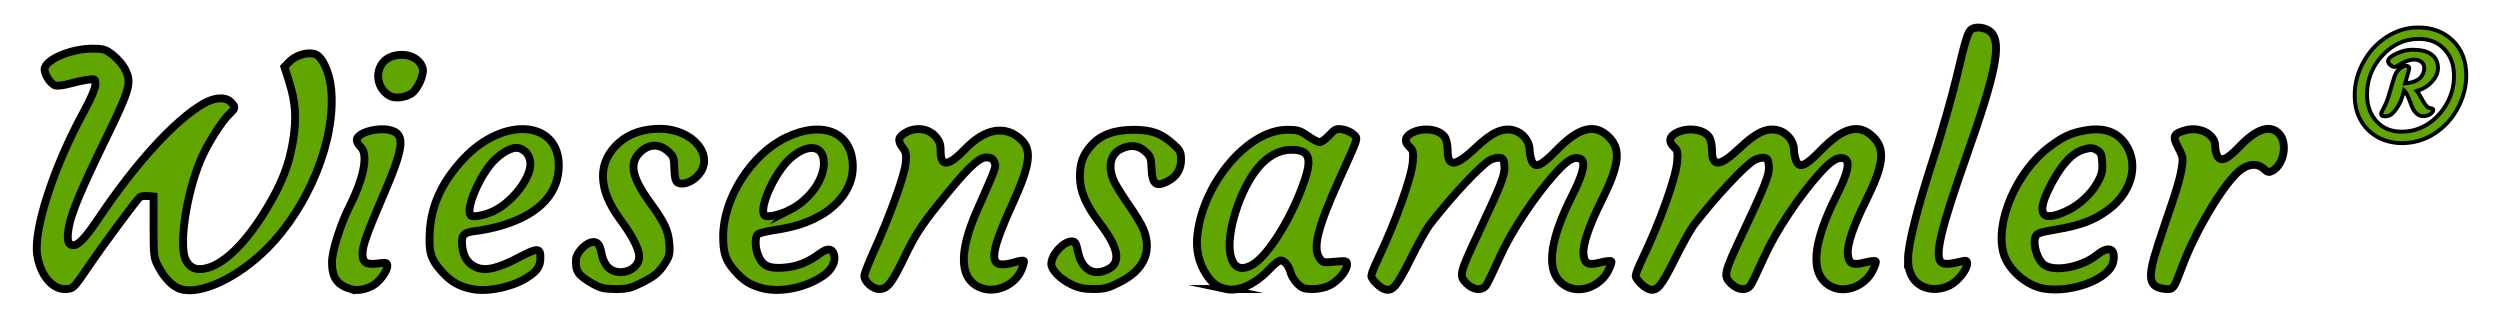
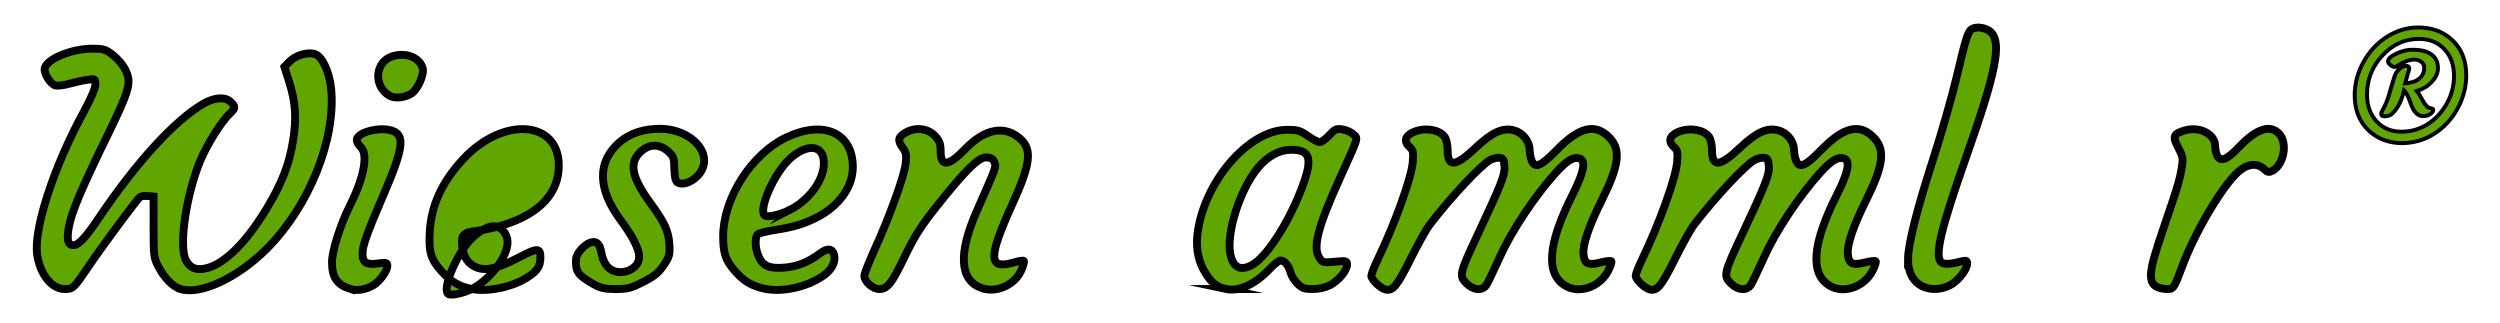
<svg xmlns="http://www.w3.org/2000/svg" version="1.1" id="svg1" width="6352" height="821" viewBox="0 0 6352 821">
  <defs id="defs1" />
  <g id="g1">
    <path style="-inkscape-font-specification:'Courgette, Normal';fill:#60a500;stroke-miterlimit:18.5" d="m 6102.231,363.684 c -16.277,0 -31.888,-2.885 -46.833,-8.656 -14.945,-5.919 -27.745,-14.131 -38.399,-24.637 -22.788,-22.492 -34.181,-51.864 -34.181,-88.117 0,-29.742 7.473,-58.079 22.418,-85.01 14.501,-26.191 33.886,-47.203 58.153,-63.036 25.155,-16.277 52.086,-24.415 80.793,-24.415 35.809,0 65.108,11.098 87.895,33.294 22.788,22.344 34.181,51.642 34.181,87.895 0,29.742 -7.473,58.153 -22.418,85.232 -14.205,26.043 -33.59,47.055 -58.153,63.036 -25.155,16.277 -52.974,24.415 -83.456,24.415 z m -0.444,-29.076 c 13.021,0 25.155,-1.776 36.401,-5.327 11.394,-3.551 21.974,-8.508 31.74,-14.871 9.766,-6.511 18.644,-14.131 26.635,-22.862 7.99,-8.878 14.871,-18.57 20.642,-29.076 11.986,-21.752 17.979,-44.835 17.979,-69.251 0,-27.671 -7.917,-50.162 -23.749,-67.475 -16.277,-17.905 -38.103,-26.857 -65.478,-26.857 -36.253,0 -67.401,14.279 -93.444,42.838 -25.599,28.263 -38.399,61.038 -38.399,98.327 0,27.671 7.917,50.236 23.75,67.697 16.129,17.905 37.437,26.857 63.924,26.857 z m -8.434,-65.477 c -5.919,9.47 -11.32,16.277 -16.203,20.42 -4.883,3.995 -10.654,5.993 -17.313,5.993 -6.511,0 -9.766,-1.85 -9.766,-5.549 0,-2.811 2.22,-8.138 6.659,-15.981 4.439,-7.99 8.212,-16.943 11.32,-26.857 3.255,-10.062 6.067,-19.532 8.434,-28.411 2.515,-8.878 4.957,-16.869 7.325,-23.971 2.515,-7.103 5.697,-12.652 9.544,-16.647 7.399,-7.251 13.761,-10.876 19.088,-10.876 5.327,0 7.99,1.48 7.99,4.439 0,0.296 0.222,0.666 0.666,1.11 0.592,0.296 0.592,1.406 0,3.329 -4.143,13.761 -7.547,25.673 -10.21,35.735 24.859,-2.072 40.174,-10.654 45.945,-25.747 1.776,-4.291 2.663,-8.434 2.663,-12.43 0,-3.995 -0.592,-7.177 -1.776,-9.544 -1.184,-2.516 -2.737,-4.587 -4.661,-6.215 -9.914,-8.434 -24.193,-8.73 -42.838,-0.888 -4.143,1.776 -8.065,3.773 -11.764,5.993 l -9.988,6.215 c -1.036,0.592 -2.368,0.888 -3.995,0.888 -1.628,0 -3.477,-0.444 -5.549,-1.332 -1.924,-0.888 -3.773,-2.072 -5.549,-3.551 -3.847,-3.403 -5.771,-6.659 -5.771,-9.766 0,-3.255 1.85,-6.511 5.549,-9.766 3.699,-3.255 8.582,-6.289 14.649,-9.1 14.649,-6.807 28.041,-10.21 40.174,-10.21 12.282,0 22.196,0.962 29.742,2.885 7.694,1.924 14.205,4.809 19.532,8.656 11.394,7.99 17.091,19.606 17.091,34.847 0,11.986 -5.031,23.527 -15.093,34.625 -10.21,11.394 -23.084,19.31 -38.621,23.749 2.812,3.255 5.475,7.177 7.99,11.764 l 7.547,13.317 c 6.215,10.654 11.246,16.499 15.093,17.535 3.847,0.888 6.659,1.628 8.434,2.22 1.776,0.592 2.663,1.776 2.663,3.551 0,1.628 -0.74,3.403 -2.22,5.327 -1.48,1.924 -3.329,3.625 -5.549,5.105 -5.327,3.403 -10.876,5.105 -16.647,5.105 -5.623,0 -10.358,-1.258 -14.205,-3.773 -3.847,-2.663 -7.177,-5.993 -9.988,-9.988 -2.663,-4.143 -4.957,-8.73 -6.881,-13.761 l -5.549,-14.871 c -4.735,-11.986 -9.1,-19.68 -13.095,-23.084 -3.995,16.721 -8.952,29.89 -14.871,39.508 z m 39.065,-43.948 h 0.222 z" id="path84" />
    <path style="-inkscape-font-specification:'Courgette, Normal';stroke-miterlimit:18.5" d="m 6144.18,64.812 c -29.652,0 -57.624,8.471 -83.508,25.219 l -0.01,0.004 -0.01,0.006 c -24.942,16.273 -44.928,37.949 -59.795,64.801 -15.323,27.613 -23.043,56.853 -23.043,87.432 0,37.301 11.924,68.241 35.668,91.676 v 0.002 c 11.152,10.997 24.56,19.585 40.068,25.727 l 0.02,0.008 0.019,0.008 c 15.514,5.991 31.767,8.992 48.635,8.992 31.372,0 60.243,-8.441 86.172,-25.219 l 0.01,-0.002 0.01,-0.004 c 25.228,-16.413 45.224,-38.091 59.803,-64.811 l 0.01,-0.012 c 15.315,-27.753 23.035,-57.061 23.035,-87.637 0,-37.301 -11.929,-68.175 -35.682,-91.465 l -0.01,-0.006 -0.01,-0.006 c -23.725,-23.109 -54.543,-34.713 -91.385,-34.713 z m 0,10 c 34.769,0 62.547,10.591 84.394,31.865 21.822,21.397 32.684,49.119 32.684,84.324 0,28.905 -7.224,56.416 -21.795,82.816 l -0.01,0.01 -0.01,0.012 c -13.831,25.357 -32.598,45.694 -56.49,61.238 -24.379,15.772 -51.141,23.607 -80.728,23.607 -15.68,0 -30.643,-2.768 -45.014,-8.314 -14.371,-5.695 -26.555,-13.53 -36.705,-23.539 -21.832,-21.548 -32.693,-49.353 -32.693,-84.559 0,-28.905 7.223,-56.334 21.789,-82.582 v -0.002 -0.004 c 14.136,-25.53 32.919,-45.877 56.512,-61.27 24.422,-15.798 50.303,-23.604 78.059,-23.604 z m 1.777,19.078 c -37.566,0 -70.317,15.057 -97.139,44.469 l -0.01,0.006 -0.01,0.006 c -26.334,29.074 -39.693,63.251 -39.693,101.684 0,28.618 8.327,52.61 25.035,71.043 17.04,18.916 40.025,28.512 67.639,28.512 13.469,0 26.119,-1.84 37.889,-5.555 l 0.018,-0.006 c 11.809,-3.683 22.813,-8.837 32.963,-15.449 l 0.023,-0.014 0.022,-0.016 c 10.101,-6.734 19.291,-14.624 27.549,-23.646 l 0.016,-0.016 0.014,-0.014 c 8.245,-9.161 15.352,-19.174 21.305,-30.01 v -0.006 c 12.365,-22.443 18.596,-46.427 18.596,-71.658 0,-28.619 -8.329,-52.548 -25.051,-70.838 l -0.01,-0.01 c -17.215,-18.93 -40.706,-28.482 -69.166,-28.482 z m 0,10 c 26.285,0 46.439,8.347 61.777,25.219 v 0.006 l 0.01,0.006 c 14.938,16.334 22.439,37.383 22.439,64.1 0,23.597 -5.753,45.779 -17.357,66.838 v 0.004 0.002 c -5.588,10.173 -12.242,19.544 -19.977,28.139 -7.707,8.416 -16.253,15.75 -25.66,22.025 -9.374,6.106 -19.52,10.861 -30.486,14.279 l -0.01,0.004 -0.01,0.002 c -10.717,3.384 -22.328,5.096 -34.895,5.096 -25.36,0 -44.991,-8.312 -60.209,-25.205 l -0.01,-0.006 -0.01,-0.006 c -14.95,-16.487 -22.453,-37.621 -22.453,-64.338 0,-36.145 12.241,-67.519 37.105,-94.971 25.262,-27.697 54.803,-41.193 89.738,-41.193 z m -17.979,17.521 c -13.068,0 -27.151,3.646 -42.277,10.674 -6.383,2.958 -11.669,6.204 -15.85,9.883 -4.32,3.801 -7.246,8.37 -7.246,13.52 0,5.171 3.044,9.608 7.457,13.512 l 0.057,0.049 0.057,0.047 c 2.08,1.733 4.303,3.165 6.654,4.25 l 0.062,0.029 0.062,0.027 c 2.507,1.075 4.983,1.736 7.519,1.736 2.223,0 4.436,-0.397 6.443,-1.535 -0.359,0.341 -0.703,0.599 -1.065,0.953 l -0.053,0.051 -0.051,0.053 c -4.497,4.669 -7.97,10.865 -10.654,18.445 l -0.016,0.045 -0.016,0.043 c -2.397,7.192 -4.858,15.252 -7.391,24.189 l -0.012,0.039 -0.01,0.037 c -2.342,8.781 -5.129,18.17 -8.361,28.16 l -0.01,0.021 -0.01,0.021 c -3.019,9.632 -6.665,18.268 -10.918,25.924 -4.551,8.04 -7.289,12.975 -7.289,18.408 0,3.316 2.1,6.878 4.973,8.51 2.873,1.632 6.064,2.041 9.793,2.041 7.659,0 14.735,-2.422 20.48,-7.123 l 0.033,-0.029 0.035,-0.029 c 5.556,-4.714 11.134,-11.866 17.207,-21.582 l 0.01,-0.016 0.01,-0.014 c 5,-8.126 9.186,-18.413 12.742,-30.74 1.952,3.484 4.114,7.965 6.311,13.523 v 0.008 l 5.523,14.801 0.01,0.019 c 2.035,5.322 4.481,10.223 7.346,14.68 l 0.057,0.088 0.061,0.086 c 3.128,4.445 6.89,8.216 11.23,11.221 l 0.055,0.037 0.055,0.037 c 4.781,3.126 10.573,4.588 16.941,4.588 6.754,0 13.323,-2.046 19.34,-5.891 l 0.041,-0.027 0.039,-0.025 c 2.625,-1.75 4.902,-3.827 6.74,-6.217 1.895,-2.464 3.256,-5.234 3.256,-8.377 0,-1.721 -0.502,-3.667 -1.666,-5.219 -1.164,-1.552 -2.817,-2.543 -4.416,-3.076 -2.092,-0.697 -4.972,-1.443 -8.893,-2.348 l 0.176,0.045 c -0.172,-0.046 -1.968,-1.04 -4.168,-3.596 -2.199,-2.555 -4.893,-6.466 -7.904,-11.627 -8e-4,-0.001 0,-0.002 0,-0.004 l -7.481,-13.203 c -1.366,-2.491 -2.79,-4.803 -4.266,-6.961 13.369,-4.926 24.939,-12.442 34.223,-22.799 10.658,-11.759 16.383,-24.593 16.383,-37.975 0,-16.479 -6.598,-30.077 -19.203,-38.926 -5.92,-4.267 -13.02,-7.378 -21.186,-9.422 l -0.01,-0.002 c -8.175,-2.083 -18.431,-3.039 -30.971,-3.039 z m 0,10 c 12.021,0 21.588,0.967 28.506,2.73 l 0.012,0.004 0.012,0.002 c 7.197,1.799 13.095,4.45 17.816,7.859 l 0.029,0.019 0.027,0.021 c 10.17,7.132 14.963,16.757 14.963,30.752 0,10.587 -4.338,20.833 -13.799,31.268 l -0.01,0.012 -0.01,0.01 c -9.584,10.695 -21.541,18.071 -36.27,22.279 0,0 -7.361,2.343 -6.84,2.947 v 0.867 h 0.223 l 4.207,4.262 c 2.534,2.934 5.013,6.563 7.391,10.898 l 0.016,0.031 7.58,13.375 0.016,0.027 c 3.203,5.49 6.131,9.826 8.963,13.115 2.831,3.289 5.473,5.739 9.149,6.729 l 0.088,0.023 0.088,0.019 c 3.201,0.739 5.204,1.299 6.768,1.773 -0.131,0.38 -0.073,0.552 -0.729,1.404 -1.113,1.448 -2.531,2.764 -4.328,3.967 -4.619,2.94 -9.134,4.291 -13.904,4.291 -4.856,0 -8.518,-1.048 -11.426,-2.938 -3.3,-2.297 -6.156,-5.147 -8.621,-8.633 -2.435,-3.804 -4.559,-8.04 -6.355,-12.738 l -5.553,-14.877 -0.018,-0.045 c -4.852,-12.282 -9.045,-20.403 -14.504,-25.053 l -6.209,-5.289 -1.897,7.934 c -3.915,16.385 -8.759,29.099 -14.262,38.043 v 0.006 c -5.746,9.189 -10.953,15.629 -15.154,19.201 -4.01,3.267 -8.464,4.834 -14.104,4.834 -2.655,0 -4.236,-0.463 -4.715,-0.695 0.061,-0.374 1.725,-5.892 5.959,-13.373 l 0.01,-0.018 0.01,-0.018 c 4.624,-8.323 8.523,-17.589 11.719,-27.783 3.273,-10.119 6.106,-19.66 8.496,-28.623 l -0.02,0.074 c 2.491,-8.793 4.903,-16.683 7.234,-23.682 2.338,-6.596 5.214,-11.478 8.398,-14.795 6.933,-6.772 12.467,-9.381 15.514,-9.381 1.918,0 2.766,0.3 3.107,0.418 0.126,0.919 0.369,1.642 0.715,2.176 -4.13,13.724 -7.539,25.647 -10.211,35.74 l -1.812,6.852 7.062,-0.588 c 25.802,-2.15 43.559,-11.67 50.174,-28.895 1.965,-4.773 3.019,-9.555 3.019,-14.266 0,-4.473 -0.62,-8.375 -2.293,-11.74 -1.446,-3.049 -3.422,-5.723 -5.904,-7.826 v -0.002 c -11.675,-9.931 -28.488,-9.901 -48.014,-1.688 l -0.016,0.006 -0.016,0.008 c -4.341,1.861 -8.466,3.96 -12.367,6.301 l -0.035,0.021 -9.865,6.139 c -0.058,0.033 -0.491,0.23 -1.51,0.23 -0.705,0 -1.923,-0.239 -3.514,-0.91 -1.453,-0.677 -2.888,-1.588 -4.318,-2.771 -3.223,-2.871 -4.037,-4.932 -4.037,-5.969 0,-1.361 0.773,-3.302 3.852,-6.012 3.218,-2.831 7.699,-5.653 13.449,-8.318 v 0 -0.002 c 14.171,-6.584 26.869,-9.744 38.068,-9.744 z m 6.613,24.881 c 6.175,0.089 11.15,1.977 15.227,5.445 l 0.01,0.004 0.01,0.006 c 1.34,1.134 2.449,2.578 3.365,4.525 l 0.025,0.055 0.027,0.053 c 0.681,1.361 1.248,3.807 1.248,7.309 0,3.254 -0.717,6.733 -2.283,10.518 l -0.027,0.062 -0.023,0.064 c -4.41,11.533 -15.179,18.82 -34.402,21.678 2.352,-8.585 4.822,-17.469 8.125,-28.439 l -0.01,0.029 c 0.937,-3.045 1.744,-15.35 -13.434,-15.35 -0.694,0 -1.373,0.232 -2.061,0.309 0.623,-0.283 1.162,-0.642 1.797,-0.914 8.873,-3.73 16.243,-5.442 22.414,-5.354 z" id="path85" />
    <path style="fill:#60a500;fill-opacity:1;stroke:#000000;stroke-width:20;stroke-miterlimit:18.5;stroke-dasharray:none;stroke-opacity:1" d="m 989.883,243.347 c -42.327,-24.399 -37.298,-87.104 8.076,-100.699 34.538,-10.348 69.292,4.054 76.2,31.578 3.865,15.4 -13.13,53.074 -28.48,63.132 -16.692,10.937 -42.422,13.699 -55.797,5.989 z" id="path88" />
    <path style="fill:#60a500;fill-opacity:1;stroke:#000000;stroke-width:20;stroke-miterlimit:18.5;stroke-dasharray:none;stroke-opacity:1" d="m 458.629,734.448 c -19.374,-6.051 -40.213,-26.984 -55.496,-55.748 -12.394,-23.326 -12.88,-27.162 -12.88,-101.805 v -77.566 l -14.544,-1.263 c -7.999,-0.695 -16.935,0.396 -19.859,2.424 -7.035,4.88 -95.087,123.65 -130.321,175.786 -38.223,56.558 -39.92,58.174 -61.081,58.174 -32.973,0 -62.794,-37.307 -69.997,-87.567 -9.314,-64.992 42.361,-223.529 118.077,-362.253 18.356,-33.631 29.866,-60.498 29.866,-69.712 0,-14.857 -0.186,-14.967 -20.603,-12.121 -11.332,1.579 -31.901,6.062 -45.709,9.963 -13.808,3.9 -29.6,5.916 -35.092,4.48 -13.468,-3.522 -31.035,-32.625 -27.127,-44.941 7.587,-23.904 69.328,-48.678 121.315,-48.678 27.191,0 33.053,1.802 51.256,15.756 11.304,8.666 25.076,24.482 30.604,35.147 18.222,35.158 14.231,50.029 -47.324,176.371 -63.574,130.484 -87.769,188.087 -94.658,225.353 -6.145,33.24 -2.786,46.703 11.653,46.703 13.148,0 31.089,-19.41 66.094,-71.508 92.46,-137.606 192.299,-246.615 263.497,-287.699 29.228,-16.866 56.133,-18.543 70.294,-4.382 12.512,12.512 12.24,15.319 -2.856,29.454 -20.753,19.432 -57.653,78.182 -74.456,118.544 -36.404,87.447 -55.47,217.91 -37.05,253.53 10.981,21.234 28.236,27.382 55.46,19.76 45.663,-12.785 99.263,-66.705 150.002,-150.898 38.495,-63.876 56.926,-111.248 66.83,-171.775 9.395,-57.41 6.708,-98.118 -9.934,-150.523 l -11.935,-37.584 12.373,-12.915 c 16.165,-16.873 48.13,-26.077 66.417,-19.125 17.906,6.808 35.775,46.035 39.902,87.595 12.706,127.941 -55.77,298.522 -163.05,406.177 -73.784,74.042 -169.065,118.651 -219.667,102.846 z" id="path87" />
    <path style="fill:#60a500;fill-opacity:1;stroke:#000000;stroke-width:20;stroke-miterlimit:18.5;stroke-dasharray:none;stroke-opacity:1" d="m 891.723,734.752 c -35.304,-10.855 -48.195,-29.195 -48.195,-68.567 0,-28.587 21.472,-95.997 46.37,-145.577 35.637,-70.964 46.097,-129.45 26.348,-147.322 -5.333,-4.826 -9.696,-12.743 -9.696,-17.594 0,-19.065 57.164,-34.345 89.082,-23.812 34.218,11.293 29.782,44.849 -21.741,164.442 -41.783,96.985 -52.797,127.988 -52.797,148.61 0,22.265 9.694,28.39 38.815,24.527 21.625,-2.869 24.207,-2.236 24.207,5.935 0,13.395 -19.652,40.317 -36.375,49.832 -18.727,10.655 -40.374,14.337 -56.017,9.527 z" id="path89" />
-     <path style="fill:#60a500;fill-opacity:1;stroke:#000000;stroke-width:20;stroke-miterlimit:18.5;stroke-dasharray:none;stroke-opacity:1" d="m 1198.717,734.282 c -32.42,-6.549 -53.139,-18.572 -76.199,-44.221 -28.007,-31.151 -33.402,-48.834 -30.634,-100.408 3.619,-67.421 30.737,-126.785 84.389,-184.736 106.444,-114.972 254.321,-97.429 242.874,28.812 -5.935,65.456 -56.48,113.674 -146.705,139.954 -18.597,5.417 -46.204,11.22 -61.349,12.897 -33.715,3.732 -39.925,10.289 -36.716,38.763 3.145,27.902 14.611,45.082 36.074,54.05 23.827,9.955 55.12,2.509 109.132,-25.969 46.434,-24.482 54.206,-24.056 53.439,2.933 -0.574,20.18 -7.237,30.695 -29.018,45.789 -37.888,26.256 -103.045,40.669 -145.286,32.136 z m 58.012,-199.172 c 46.44,-23.692 90.812,-81.642 90.928,-118.753 0.069,-22.063 -16.361,-40.649 -35.936,-40.649 -18.521,0 -48.824,20.161 -67.905,45.177 -34.516,45.253 -60.302,113.787 -47.607,126.532 5.571,5.593 38.597,-1.124 60.52,-12.308 z" id="path90" />
+     <path style="fill:#60a500;fill-opacity:1;stroke:#000000;stroke-width:20;stroke-miterlimit:18.5;stroke-dasharray:none;stroke-opacity:1" d="m 1198.717,734.282 c -32.42,-6.549 -53.139,-18.572 -76.199,-44.221 -28.007,-31.151 -33.402,-48.834 -30.634,-100.408 3.619,-67.421 30.737,-126.785 84.389,-184.736 106.444,-114.972 254.321,-97.429 242.874,28.812 -5.935,65.456 -56.48,113.674 -146.705,139.954 -18.597,5.417 -46.204,11.22 -61.349,12.897 -33.715,3.732 -39.925,10.289 -36.716,38.763 3.145,27.902 14.611,45.082 36.074,54.05 23.827,9.955 55.12,2.509 109.132,-25.969 46.434,-24.482 54.206,-24.056 53.439,2.933 -0.574,20.18 -7.237,30.695 -29.018,45.789 -37.888,26.256 -103.045,40.669 -145.286,32.136 z c 46.44,-23.692 90.812,-81.642 90.928,-118.753 0.069,-22.063 -16.361,-40.649 -35.936,-40.649 -18.521,0 -48.824,20.161 -67.905,45.177 -34.516,45.253 -60.302,113.787 -47.607,126.532 5.571,5.593 38.597,-1.124 60.52,-12.308 z" id="path90" />
    <path style="fill:#60a500;fill-opacity:1;stroke:#000000;stroke-width:20;stroke-miterlimit:18.5;stroke-dasharray:none;stroke-opacity:1" d="m 1505.261,720.424 c -36.819,-21.168 -43.408,-30.943 -41.765,-61.955 0.776,-14.651 22.134,-38.647 37.925,-42.61 15.945,-4.002 23.157,4.063 27.409,30.651 1.628,10.18 8.34,24.314 14.915,31.41 25.618,27.643 80.289,10.067 80.289,-25.812 0,-19.024 -16.668,-51.727 -47.8,-93.778 -58.008,-78.357 -59.035,-146.917 -2.94,-196.294 26.142,-23.011 61.273,-34.819 103.411,-34.757 84.932,0.125 141.745,70.144 96.4,118.809 -16.419,17.622 -39.724,25.38 -51.949,17.294 -4.841,-3.202 -7.319,-14.329 -7.773,-34.912 -0.604,-27.399 -2.093,-31.486 -15.997,-43.91 -22.662,-20.249 -49.424,-19.205 -71.413,2.784 -28.259,28.259 -20.856,63.413 27.292,129.612 35.647,49.01 45.331,70.128 47.431,103.435 1.679,26.619 0.397,31.378 -14.382,53.418 -12.864,19.184 -23.575,27.97 -51.709,42.419 -31.358,16.105 -39.531,18.218 -70.294,18.178 -29.438,-0.038 -38.551,-2.196 -59.05,-13.981 z" id="path91" />
    <path style="fill:#60a500;fill-opacity:1;stroke:#000000;stroke-width:20;stroke-miterlimit:18.5;stroke-dasharray:none;stroke-opacity:1" d="m 1935.002,731.847 c -29.778,-8.205 -46.374,-18.905 -68.616,-44.237 -22.795,-25.962 -29.056,-44.87 -28.982,-87.532 0.165,-96.201 71.638,-208.401 159.61,-250.56 95.028,-45.541 169.632,-12.739 169.826,74.67 0.113,50.796 -34.885,99.548 -92.374,128.681 -32.021,16.226 -59.91,24.522 -106.234,31.601 -19.997,3.056 -39.086,7.777 -42.419,10.492 -8.092,6.592 -7.684,34.109 0.807,54.43 10.876,26.03 26.489,33.425 64.768,30.677 33.523,-2.406 61.921,-13.566 92.094,-36.191 18.046,-13.532 29.954,-13.229 34.939,0.887 6.533,18.5 -3.8,40.085 -26.747,55.872 -44.822,30.838 -110.523,43.926 -156.672,31.21 z m 71.483,-198.315 c 55.447,-28.097 93.982,-86.941 85.732,-130.916 -6.678,-35.596 -45.001,-35.47 -84.762,0.279 -39.672,35.669 -81.035,128.098 -64.675,144.522 5.854,5.877 38.934,-1.333 63.705,-13.886 z" id="path92" />
    <path style="fill:#60a500;fill-opacity:1;stroke:#000000;stroke-width:20;stroke-miterlimit:18.5;stroke-dasharray:none;stroke-opacity:1" d="m 2494.224,732.052 c -56.147,-20.074 -60.196,-87.699 -11.803,-197.121 49.994,-113.042 49.414,-111.41 43.887,-123.54 -3.912,-8.585 -9.122,-11.442 -20.864,-11.442 -19.585,0 -52.456,32.52 -125.031,123.698 -40.156,50.449 -56.279,75.725 -81.213,127.321 -33.846,70.037 -44.392,83.484 -65.47,83.484 -16.154,0 -37.648,-19.098 -37.648,-33.451 0,-5.309 11.753,-35.404 26.118,-66.878 37.392,-81.927 75.056,-185.892 78.759,-217.396 2.736,-23.282 1.689,-29.057 -7.53,-41.527 -13.79,-18.652 -11.649,-27.674 9.307,-39.213 25.076,-13.808 56.14,-9.498 73.773,10.237 10.846,12.139 13.489,19.729 13.489,38.741 0,39.945 19.914,37.749 63.022,-6.95 50.544,-52.409 102.114,-60.763 141.74,-22.961 27.626,26.355 22.704,63.828 -21.049,160.238 -64.926,143.064 -63.788,171.434 6.035,150.515 10.325,-3.094 20.032,-4.366 21.571,-2.827 1.539,1.539 -1.527,12.575 -6.813,24.524 -16.238,36.708 -63.492,57.702 -100.276,44.551 z" id="path93" />
-     <path style="fill:#60a500;fill-opacity:1;stroke:#000000;stroke-width:20;stroke-miterlimit:18.5;stroke-dasharray:none;stroke-opacity:1" d="m 2720.715,721.954 c -27.674,-13.791 -49.544,-36.364 -49.544,-51.138 0,-23.811 30.794,-57.562 52.519,-57.562 7.975,0 10.837,4.918 15.261,26.229 9.595,46.219 39.925,63.577 77.309,44.244 32.673,-16.896 25.582,-54.617 -21.908,-116.528 -35.079,-45.731 -50.455,-81.602 -50.459,-117.716 0,-35.187 7.223,-55.407 28.442,-79.574 23.78,-27.084 58.162,-39.937 107.295,-40.11 46.643,-0.164 71.543,9.009 103.221,38.025 15.611,14.299 17.975,19.322 17.975,38.185 0,24.451 -11.567,42.971 -34.122,54.635 -29.365,15.185 -39.319,7.422 -40.78,-31.804 -1.022,-27.447 -2.67,-31.858 -16.519,-44.232 -17.607,-15.732 -36.932,-17.705 -61.093,-6.24 -27.329,12.969 -34.394,45.724 -17.76,82.342 4.885,10.755 21.91,38.024 37.834,60.598 15.923,22.574 32.603,50.36 37.066,61.746 21.977,56.067 1.624,102.101 -58.88,133.174 -30.666,15.749 -39.916,18.223 -68.13,18.223 -25.368,0 -38.237,-2.786 -57.724,-12.497 z" id="path94" />
    <path style="fill:#60a500;fill-opacity:1;stroke:#000000;stroke-width:20;stroke-miterlimit:18.5;stroke-dasharray:none;stroke-opacity:1" d="m 3114.75,734.383 c -22.241,-4.761 -35.455,-14.825 -50.835,-38.715 -18.35,-28.504 -25.798,-62.795 -21.588,-99.381 15.289,-132.84 129.489,-266.297 228.091,-266.554 26.259,-0.068 33.032,1.953 52.518,15.677 12.304,8.666 25.97,15.756 30.368,15.756 4.399,0 15.252,-7.919 24.117,-17.599 14.471,-15.799 17.947,-17.302 33.989,-14.699 9.828,1.595 22.298,7.328 27.71,12.74 11.494,11.494 14.182,2.921 -35.007,111.666 -55.777,123.31 -69.184,175.365 -51.943,201.678 8.108,12.374 9.803,12.805 39.445,10.037 29.227,-2.729 30.973,-2.313 30.973,7.375 0,14.997 -21.959,41.333 -43.718,52.434 -11.592,5.914 -28.523,9.651 -43.723,9.651 -20.852,0 -27.024,-2.219 -38.728,-13.922 -7.657,-7.657 -15.418,-20.201 -17.246,-27.875 -4.054,-17.022 -15.499,-30.92 -25.461,-30.92 -4.066,0 -16.272,9.469 -27.124,21.042 -36.981,39.438 -78.719,58.699 -111.84,51.609 z m 65.056,-60.329 c 35.617,-18.419 89.736,-99.834 124.198,-186.844 32.82,-82.864 27.584,-106.653 -23.478,-106.653 -30.234,0 -59.972,16.27 -84.807,46.399 -46.078,55.901 -81.199,167.673 -69.311,220.582 7.238,32.213 25.166,41.115 53.398,26.515 z" id="path95" />
    <path style="fill:#60a500;fill-opacity:1;stroke:#000000;stroke-width:20;stroke-miterlimit:18.5;stroke-dasharray:none;stroke-opacity:1" d="m 3520.579,735.648 c -12.99,-2.867 -36.359,-25.339 -36.359,-34.964 0,-4.242 7.842,-24.014 17.426,-43.936 43.077,-89.542 84.596,-205.118 87.897,-244.68 2.106,-25.245 1.074,-30.307 -7.817,-38.322 -13.405,-12.084 -12.982,-24.215 1.167,-33.485 27.343,-17.916 72.76,-13.883 87.955,7.811 4.008,5.722 7.287,20.559 7.287,32.97 0,44.596 19.657,43.12 70.825,-5.318 42.684,-40.407 70.425,-52.735 99.242,-44.101 21.734,6.512 38.343,28.08 38.373,49.83 0.01,7.159 2.146,18.612 4.746,25.451 8.386,22.055 23.39,16.009 64.206,-25.873 56.745,-58.226 97.038,-68.17 132.508,-32.699 31.25,31.25 26.55,70.808 -19.335,162.74 -31.364,62.837 -47.476,110.381 -45.463,134.153 2.102,24.825 11.759,29.761 42.708,21.829 13.657,-3.5 26.273,-4.922 28.035,-3.16 1.762,1.762 -2.008,13.029 -8.379,25.037 -21.423,40.383 -72.369,58.085 -107.73,37.433 -51.299,-29.96 -45.451,-106.522 17.689,-231.586 29.166,-57.77 34.744,-86.799 17.718,-92.202 -15.509,-4.923 -32.071,5.138 -60.85,36.965 -52.369,57.915 -112.222,147.966 -141.237,212.497 -14.986,33.329 -30.38,65.507 -34.209,71.506 -10.303,16.144 -32.949,14.529 -51.124,-3.646 -19.077,-19.077 -17.604,-25.461 28.532,-123.61 60.543,-128.799 69.804,-152.465 68.201,-174.281 -1.172,-15.94 -3.433,-19.917 -12.023,-21.139 -5.819,-0.828 -16.726,1.69 -24.239,5.597 -22.892,11.904 -100.859,95.365 -154.405,165.283 -7.913,10.332 -29.657,49.44 -48.322,86.906 -33.808,67.865 -44.608,81.059 -63.022,76.995 z" id="path96" />
    <path style="fill:#60a500;fill-opacity:1;stroke:#000000;stroke-width:20;stroke-miterlimit:18.5;stroke-dasharray:none;stroke-opacity:1" d="m 4192.295,735.648 c -12.99,-2.867 -36.359,-25.339 -36.359,-34.964 0,-4.242 7.842,-24.014 17.426,-43.936 43.077,-89.542 84.596,-205.118 87.897,-244.68 2.106,-25.245 1.074,-30.307 -7.817,-38.322 -13.405,-12.084 -12.982,-24.215 1.167,-33.485 27.343,-17.916 72.76,-13.883 87.955,7.811 4.008,5.722 7.287,20.559 7.287,32.97 0,44.596 19.657,43.12 70.825,-5.318 42.684,-40.407 70.425,-52.735 99.242,-44.101 21.734,6.512 38.343,28.08 38.373,49.83 0.01,7.159 2.146,18.612 4.746,25.451 8.386,22.055 23.39,16.009 64.206,-25.873 56.745,-58.226 97.038,-68.17 132.508,-32.699 31.25,31.25 26.55,70.808 -19.335,162.74 -31.364,62.837 -47.476,110.381 -45.463,134.153 2.102,24.825 11.759,29.761 42.708,21.829 13.657,-3.5 26.273,-4.922 28.035,-3.16 1.762,1.762 -2.008,13.029 -8.379,25.037 -21.423,40.383 -72.369,58.085 -107.73,37.433 -51.299,-29.96 -45.451,-106.522 17.689,-231.586 29.166,-57.77 34.744,-86.799 17.718,-92.202 -15.509,-4.923 -32.071,5.138 -60.85,36.965 -52.369,57.915 -112.222,147.966 -141.237,212.497 -14.986,33.329 -30.38,65.507 -34.209,71.506 -10.303,16.144 -32.949,14.529 -51.124,-3.646 -19.077,-19.077 -17.604,-25.461 28.532,-123.61 60.543,-128.799 69.804,-152.465 68.201,-174.281 -1.172,-15.94 -3.433,-19.917 -12.023,-21.139 -5.819,-0.828 -16.726,1.69 -24.239,5.597 -22.892,11.904 -100.859,95.365 -154.405,165.283 -7.913,10.332 -29.657,49.44 -48.322,86.906 -33.808,67.865 -44.608,81.059 -63.022,76.995 z" id="path96-8" />
    <path style="fill:#60a500;fill-opacity:1;stroke:#000000;stroke-width:20;stroke-miterlimit:18.5;stroke-dasharray:none;stroke-opacity:1" d="m 4847.86,659.16 c 0,-37.077 22.348,-126.223 63.628,-253.811 21.234,-65.629 48.13,-159.684 59.769,-209.011 22.648,-95.983 29.034,-116.473 38.098,-122.236 12.482,-7.937 37.692,-3.826 49.608,8.091 27.198,27.198 12.299,102.478 -61.836,312.448 -66.212,187.53 -82.648,256.819 -64.496,271.884 6.917,5.74 21.849,5 52.181,-2.588 11.007,-2.753 13.332,-1.742 13.332,5.801 0,15.193 -23.38,44.686 -43.603,55.003 -44.302,22.601 -106.681,6.811 -106.681,-65.581 z" id="path98" />
-     <path style="fill:#60a500;fill-opacity:1;stroke:#000000;stroke-width:20;stroke-miterlimit:18.5;stroke-dasharray:none;stroke-opacity:1" d="m 5195.071,733.677 c -44.697,-6.518 -92.893,-48.101 -104.597,-90.246 -22.144,-79.733 34.019,-209.059 117.724,-271.082 35.346,-26.191 52.747,-34.142 89.728,-40.998 40.674,-7.541 72.955,0.853 94.351,24.536 45.308,50.151 29.276,129.391 -35.884,177.359 -36.091,26.568 -69.288,39.105 -131.933,49.823 -44.535,7.619 -49.548,9.545 -53.407,20.516 -5.784,16.448 4.121,51.403 18.697,65.979 23.263,23.263 96.62,11.502 138.579,-22.217 30.012,-24.119 48.355,-15.728 40.801,18.663 -9.262,42.171 -101.911,78.19 -174.059,67.669 z m 56.512,-197.994 c 31.538,-14.825 62.046,-43.088 77.846,-72.117 10.762,-19.774 13.133,-29.698 11.956,-50.042 -1.251,-21.616 -3.363,-26.437 -14.254,-32.527 -10.852,-6.068 -15.985,-6.195 -33.935,-0.838 -26.655,7.955 -51.197,33.284 -76.786,79.25 -45.772,82.221 -33.606,108.604 35.173,76.275 z" id="path99" />
    <path style="fill:#60a500;fill-opacity:1;stroke:#000000;stroke-width:20;stroke-miterlimit:18.5;stroke-dasharray:none;stroke-opacity:1" d="m 5482.415,624.01 c 27.013,-83.599 52.69,-149.297 59.656,-189.922 5.513,-32.15 5.263,-34.129 -7.412,-58.558 -15.137,-29.176 -12.866,-35.333 16.248,-44.056 37.483,-11.23 77.458,9.142 77.458,39.475 0,8.302 2.258,19.313 5.019,24.471 9.031,16.875 24.196,10.855 55.754,-22.132 44.52,-46.536 79.082,-57.81 101.863,-33.229 22.014,23.754 11.923,78.24 -17.397,93.931 -8.647,4.628 -12.237,3.858 -21.175,-4.538 -17.537,-16.475 -42.64,-13.57 -66.13,7.651 -41.085,37.118 -110.009,154.038 -142.421,241.598 -19.5,52.677 -21.735,57.14 -39.579,55.75 -45.895,-3.574 -49.148,-26.063 -21.883,-110.441 z" id="path100" />
  </g>
</svg>